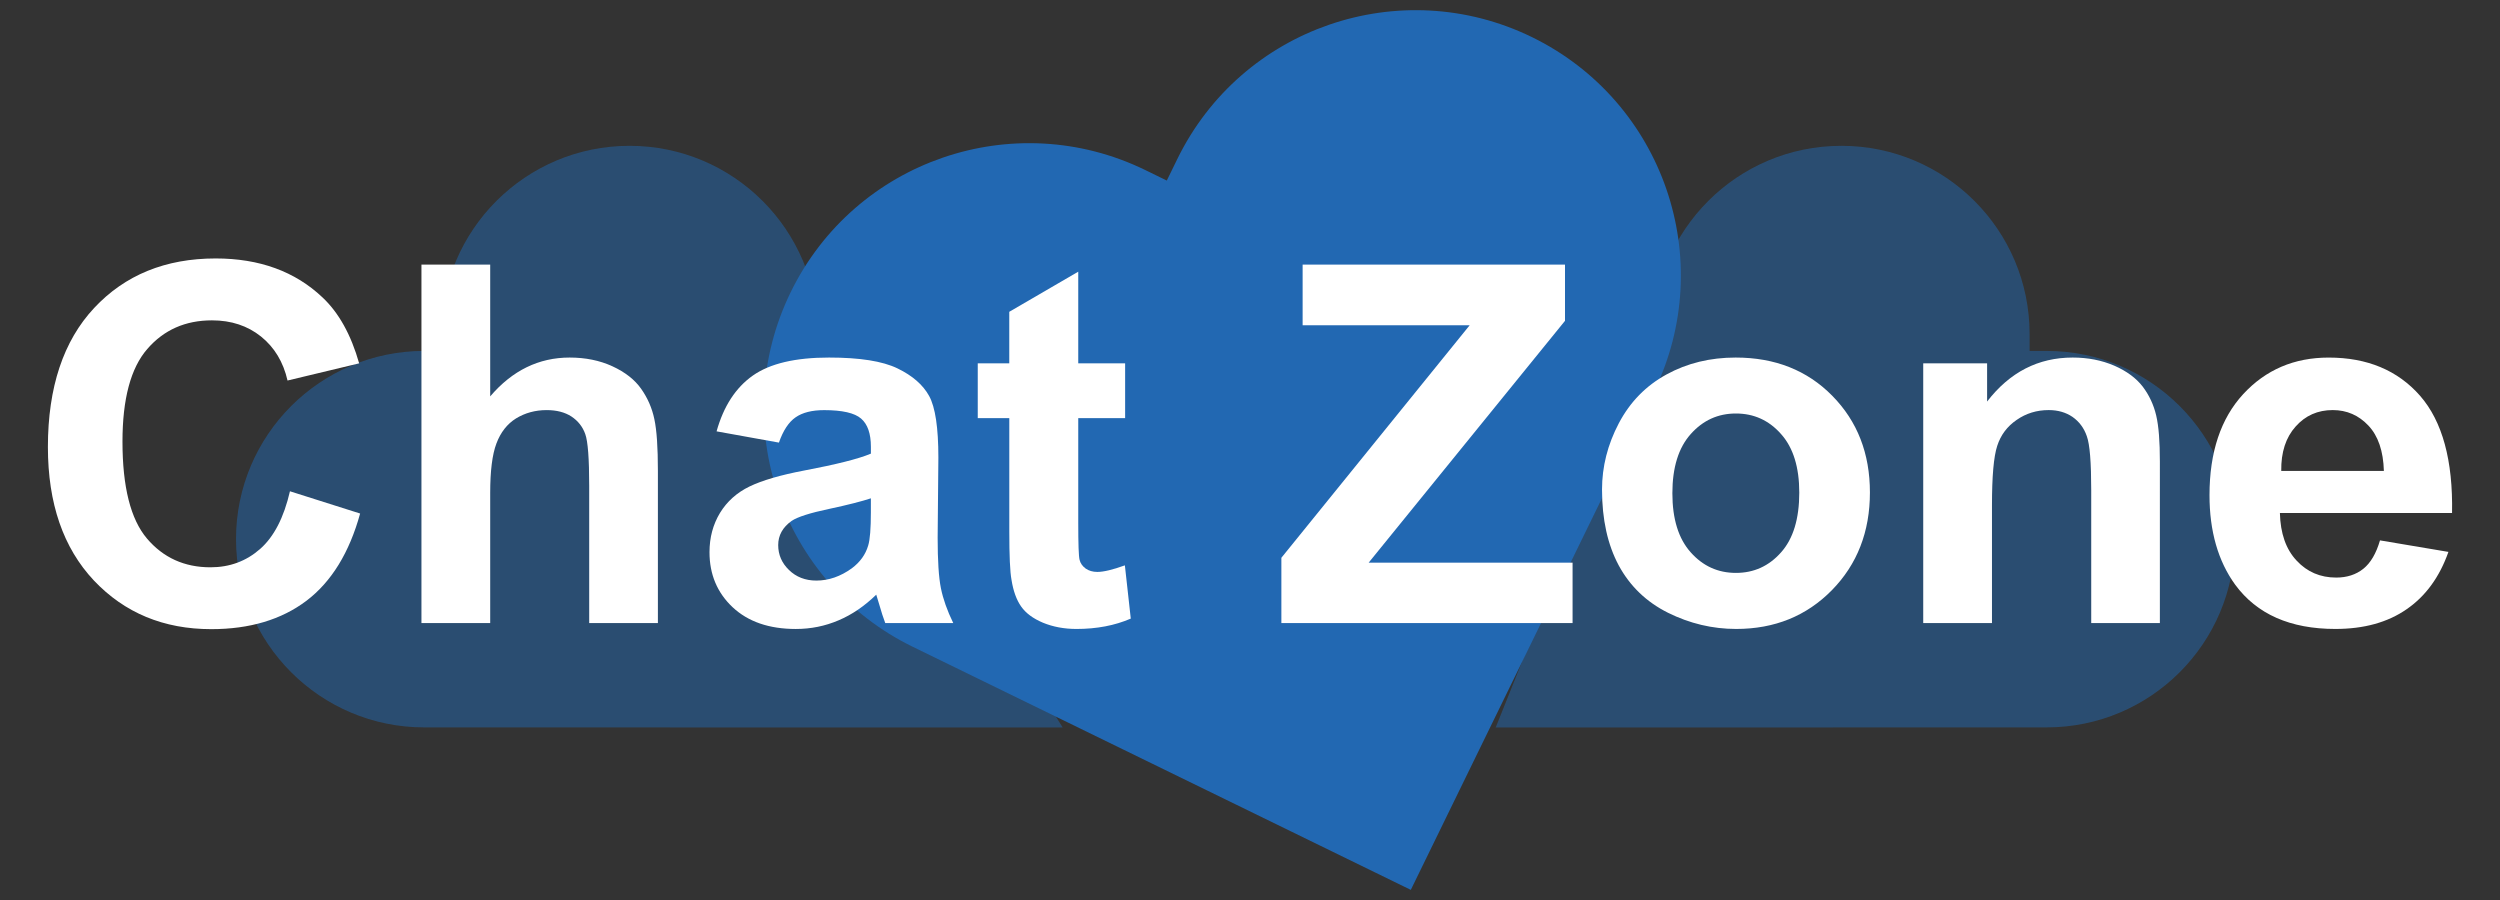
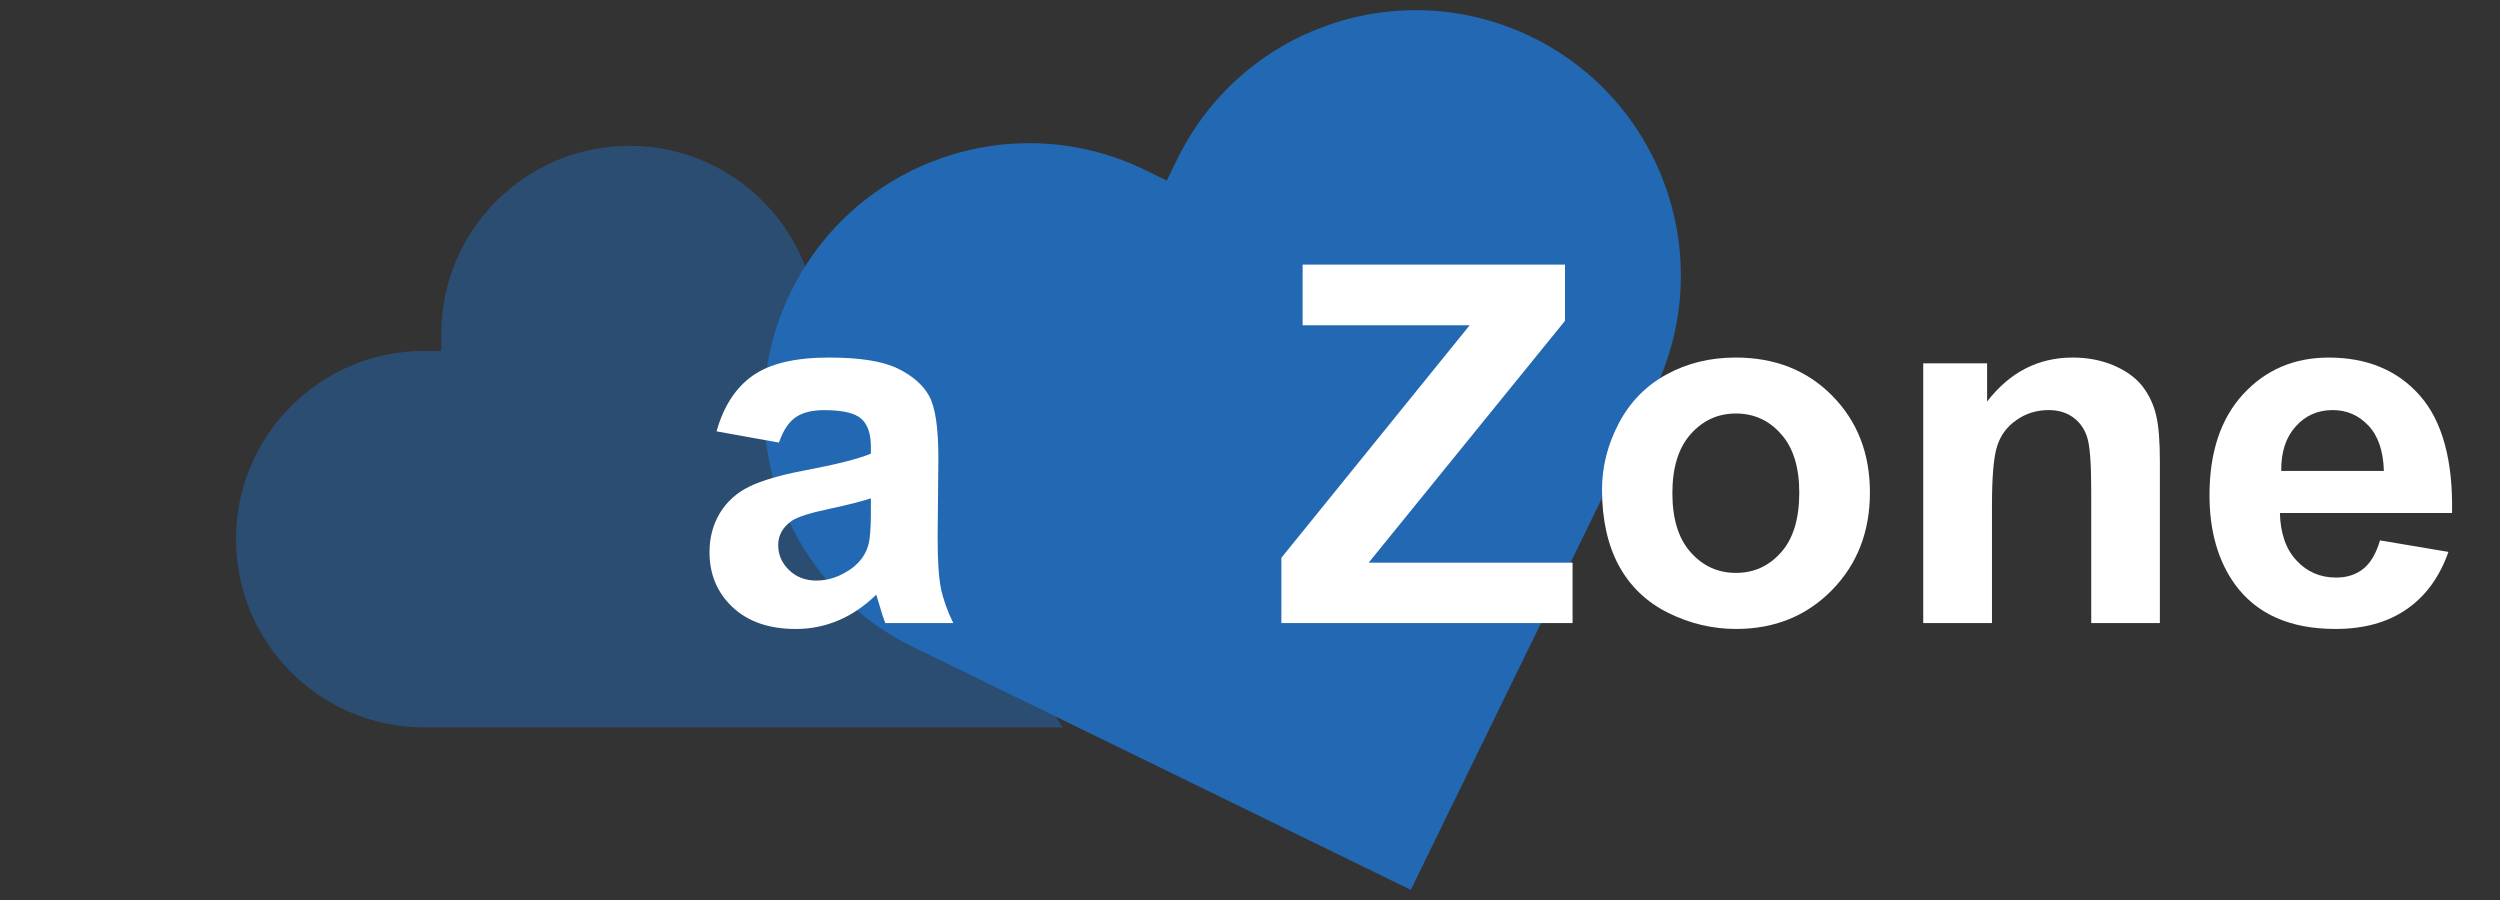
<svg xmlns="http://www.w3.org/2000/svg" version="1.1" id="Layer_1" x="0px" y="0px" width="100px" height="36px" viewBox="0 0 100 36" enable-background="new 0 0 100 36" xml:space="preserve">
  <rect x="0" y="0" width="100" height="36" fill="#333333" stroke="none" />
  <path opacity="0.5" fill="#2368B1" enable-background="new    " d="M32.709,13.365c0.001-4.159-3.368-7.531-7.526-7.532  c-4.158-0.001-7.53,3.368-7.532,7.526l0,0.678h-0.678c-4.158-0.001-7.53,3.368-7.532,7.526c-0.001,4.159,3.368,7.531,7.526,7.533  h0.677L42.507,29.1" />
-   <path opacity="0.5" fill="#2368B1" enable-background="new    " d="M66.126,13.365c-0.002-4.159,3.367-7.531,7.527-7.532  c4.156-0.001,7.529,3.368,7.531,7.526v0.678l0.677,0c4.158,0,7.531,3.369,7.531,7.526c0.002,4.159-3.367,7.532-7.527,7.533h-0.676  L59.828,29.1" />
  <path fill="#2268B2" d="M61.277,1.484c-5.265-2.569-11.616-0.385-14.186,4.88l-0.419,0.858l-0.857-0.418  c-5.265-2.569-11.616-0.385-14.186,4.88c-2.57,5.265-0.385,11.616,4.88,14.187l0.857,0.418l19.066,9.306l9.307-19.067l0.418-0.858  C68.728,10.404,66.542,4.054,61.277,1.484z" />
  <g>
-     <path fill="#FFFFFF" d="M11.598,19.651l2.807,0.89c-0.43,1.562-1.144,2.728-2.146,3.489c-1.001,0.756-2.271,1.136-3.808,1.136   c-1.905,0-3.47-0.65-4.697-1.948c-1.224-1.303-1.838-3.081-1.838-5.337c0-2.386,0.618-4.243,1.849-5.561   c1.233-1.319,2.852-1.982,4.861-1.982c1.753,0,3.178,0.52,4.272,1.557c0.652,0.611,1.143,1.492,1.468,2.639l-2.865,0.687   c-0.17-0.744-0.525-1.33-1.063-1.762c-0.537-0.429-1.19-0.645-1.96-0.645c-1.063,0-1.925,0.381-2.587,1.146   c-0.662,0.761-0.992,1.997-0.992,3.704c0,1.816,0.327,3.107,0.979,3.877c0.651,0.766,1.499,1.151,2.54,1.151   c0.771,0,1.432-0.246,1.986-0.733C10.959,21.472,11.355,20.702,11.598,19.651z" />
-     <path fill="#FFFFFF" d="M19.608,10.583v5.272c0.885-1.037,1.945-1.553,3.178-1.553c0.632,0,1.202,0.115,1.712,0.35   c0.508,0.234,0.891,0.535,1.148,0.9c0.258,0.366,0.436,0.77,0.528,1.213c0.096,0.443,0.142,1.133,0.142,2.066v6.091h-2.748v-5.488   c0-1.087-0.052-1.779-0.157-2.069c-0.104-0.296-0.29-0.529-0.551-0.703c-0.264-0.172-0.595-0.258-0.994-0.258   c-0.457,0-0.863,0.113-1.223,0.332c-0.357,0.222-0.619,0.558-0.786,1.003c-0.168,0.444-0.249,1.106-0.249,1.981v5.202h-2.75V10.583   H19.608z" />
    <path fill="#FFFFFF" d="M31.157,17.704l-2.494-0.45c0.281-1.004,0.763-1.746,1.447-2.229c0.687-0.484,1.702-0.723,3.052-0.723   c1.226,0,2.138,0.143,2.738,0.434c0.6,0.29,1.022,0.659,1.266,1.104c0.246,0.447,0.369,1.268,0.369,2.46l-0.029,3.208   c0,0.911,0.043,1.586,0.13,2.019c0.088,0.433,0.252,0.899,0.494,1.395h-2.72c-0.071-0.183-0.158-0.451-0.262-0.814   c-0.047-0.158-0.08-0.267-0.098-0.321c-0.471,0.458-0.972,0.8-1.507,1.026c-0.535,0.229-1.104,0.346-1.711,0.346   c-1.07,0-1.912-0.293-2.528-0.871c-0.616-0.58-0.924-1.313-0.924-2.201c0-0.588,0.141-1.109,0.42-1.571   c0.281-0.459,0.675-0.811,1.179-1.056c0.505-0.244,1.235-0.458,2.186-0.639c1.283-0.243,2.174-0.466,2.671-0.676v-0.273   c0-0.527-0.131-0.905-0.392-1.129c-0.261-0.226-0.753-0.338-1.478-0.338c-0.487,0-0.867,0.096-1.144,0.289   C31.548,16.884,31.326,17.22,31.157,17.704z M34.835,19.933c-0.353,0.117-0.909,0.261-1.673,0.424   c-0.762,0.16-1.262,0.321-1.495,0.478c-0.359,0.256-0.539,0.577-0.539,0.968c0,0.386,0.144,0.719,0.431,0.996   c0.286,0.28,0.651,0.424,1.095,0.424c0.494,0,0.967-0.165,1.418-0.49c0.333-0.249,0.55-0.552,0.655-0.91   c0.073-0.234,0.108-0.681,0.108-1.34V19.933z" />
-     <path fill="#FFFFFF" d="M45.005,14.534v2.191H43.13v4.189c0,0.847,0.017,1.342,0.053,1.479c0.034,0.142,0.117,0.255,0.245,0.35   c0.125,0.087,0.281,0.134,0.464,0.134c0.252,0,0.622-0.089,1.103-0.263l0.236,2.13c-0.639,0.276-1.363,0.414-2.17,0.414   c-0.495,0-0.942-0.085-1.341-0.249c-0.398-0.168-0.688-0.382-0.875-0.65c-0.185-0.263-0.314-0.618-0.385-1.067   c-0.06-0.319-0.088-0.966-0.088-1.938v-4.529H39.11v-2.191h1.261v-2.062l2.759-1.605v3.667H45.005z" />
    <path fill="#FFFFFF" d="M51.255,24.922v-2.611l7.532-9.301h-6.682v-2.427h10.495v2.25l-7.854,9.674h8.157v2.415H51.255z" />
    <path fill="#FFFFFF" d="M64.081,19.583c0-0.915,0.223-1.798,0.671-2.651c0.45-0.856,1.09-1.507,1.913-1.956   c0.824-0.451,1.743-0.674,2.762-0.674c1.572,0,2.86,0.509,3.863,1.528c1.006,1.021,1.507,2.309,1.507,3.868   c0,1.572-0.508,2.875-1.52,3.908c-1.016,1.034-2.293,1.552-3.831,1.552c-0.951,0-1.857-0.217-2.723-0.646   c-0.865-0.431-1.521-1.062-1.972-1.892C64.304,21.789,64.081,20.775,64.081,19.583z M66.895,19.73c0,1.03,0.245,1.818,0.734,2.364   c0.489,0.55,1.091,0.822,1.808,0.822s1.32-0.272,1.806-0.822c0.487-0.546,0.728-1.346,0.728-2.387c0-1.015-0.24-1.799-0.728-2.344   c-0.485-0.551-1.089-0.823-1.806-0.823s-1.318,0.272-1.808,0.823C67.14,17.909,66.895,18.701,66.895,19.73z" />
    <path fill="#FFFFFF" d="M86.394,24.922h-2.745v-5.303c0-1.118-0.056-1.844-0.177-2.173c-0.114-0.332-0.31-0.586-0.572-0.77   c-0.266-0.181-0.582-0.273-0.951-0.273c-0.479,0-0.906,0.131-1.282,0.393c-0.382,0.262-0.637,0.604-0.777,1.035   c-0.143,0.432-0.211,1.228-0.211,2.389v4.703h-2.75V14.534h2.555v1.528c0.907-1.176,2.045-1.76,3.424-1.76   c0.607,0,1.157,0.108,1.664,0.325c0.499,0.219,0.874,0.498,1.137,0.838c0.256,0.339,0.437,0.723,0.538,1.152   c0.102,0.431,0.148,1.046,0.148,1.85V24.922z" />
    <path fill="#FFFFFF" d="M95.2,21.615l2.737,0.461c-0.353,1.002-0.91,1.769-1.67,2.292c-0.758,0.527-1.707,0.79-2.852,0.79   c-1.804,0-3.143-0.591-4.009-1.772c-0.683-0.943-1.026-2.14-1.026-3.579c0-1.721,0.452-3.069,1.349-4.043   c0.901-0.975,2.04-1.461,3.416-1.461c1.545,0,2.763,0.509,3.658,1.528c0.891,1.021,1.32,2.584,1.279,4.69h-6.886   c0.02,0.813,0.241,1.449,0.668,1.903c0.419,0.453,0.948,0.679,1.583,0.679c0.429,0,0.792-0.117,1.084-0.35   C94.827,22.517,95.046,22.139,95.2,21.615z M95.355,18.837c-0.022-0.794-0.228-1.398-0.616-1.811   c-0.392-0.417-0.868-0.623-1.429-0.623c-0.602,0-1.095,0.219-1.484,0.657c-0.393,0.437-0.587,1.029-0.576,1.777H95.355z" />
  </g>
</svg>